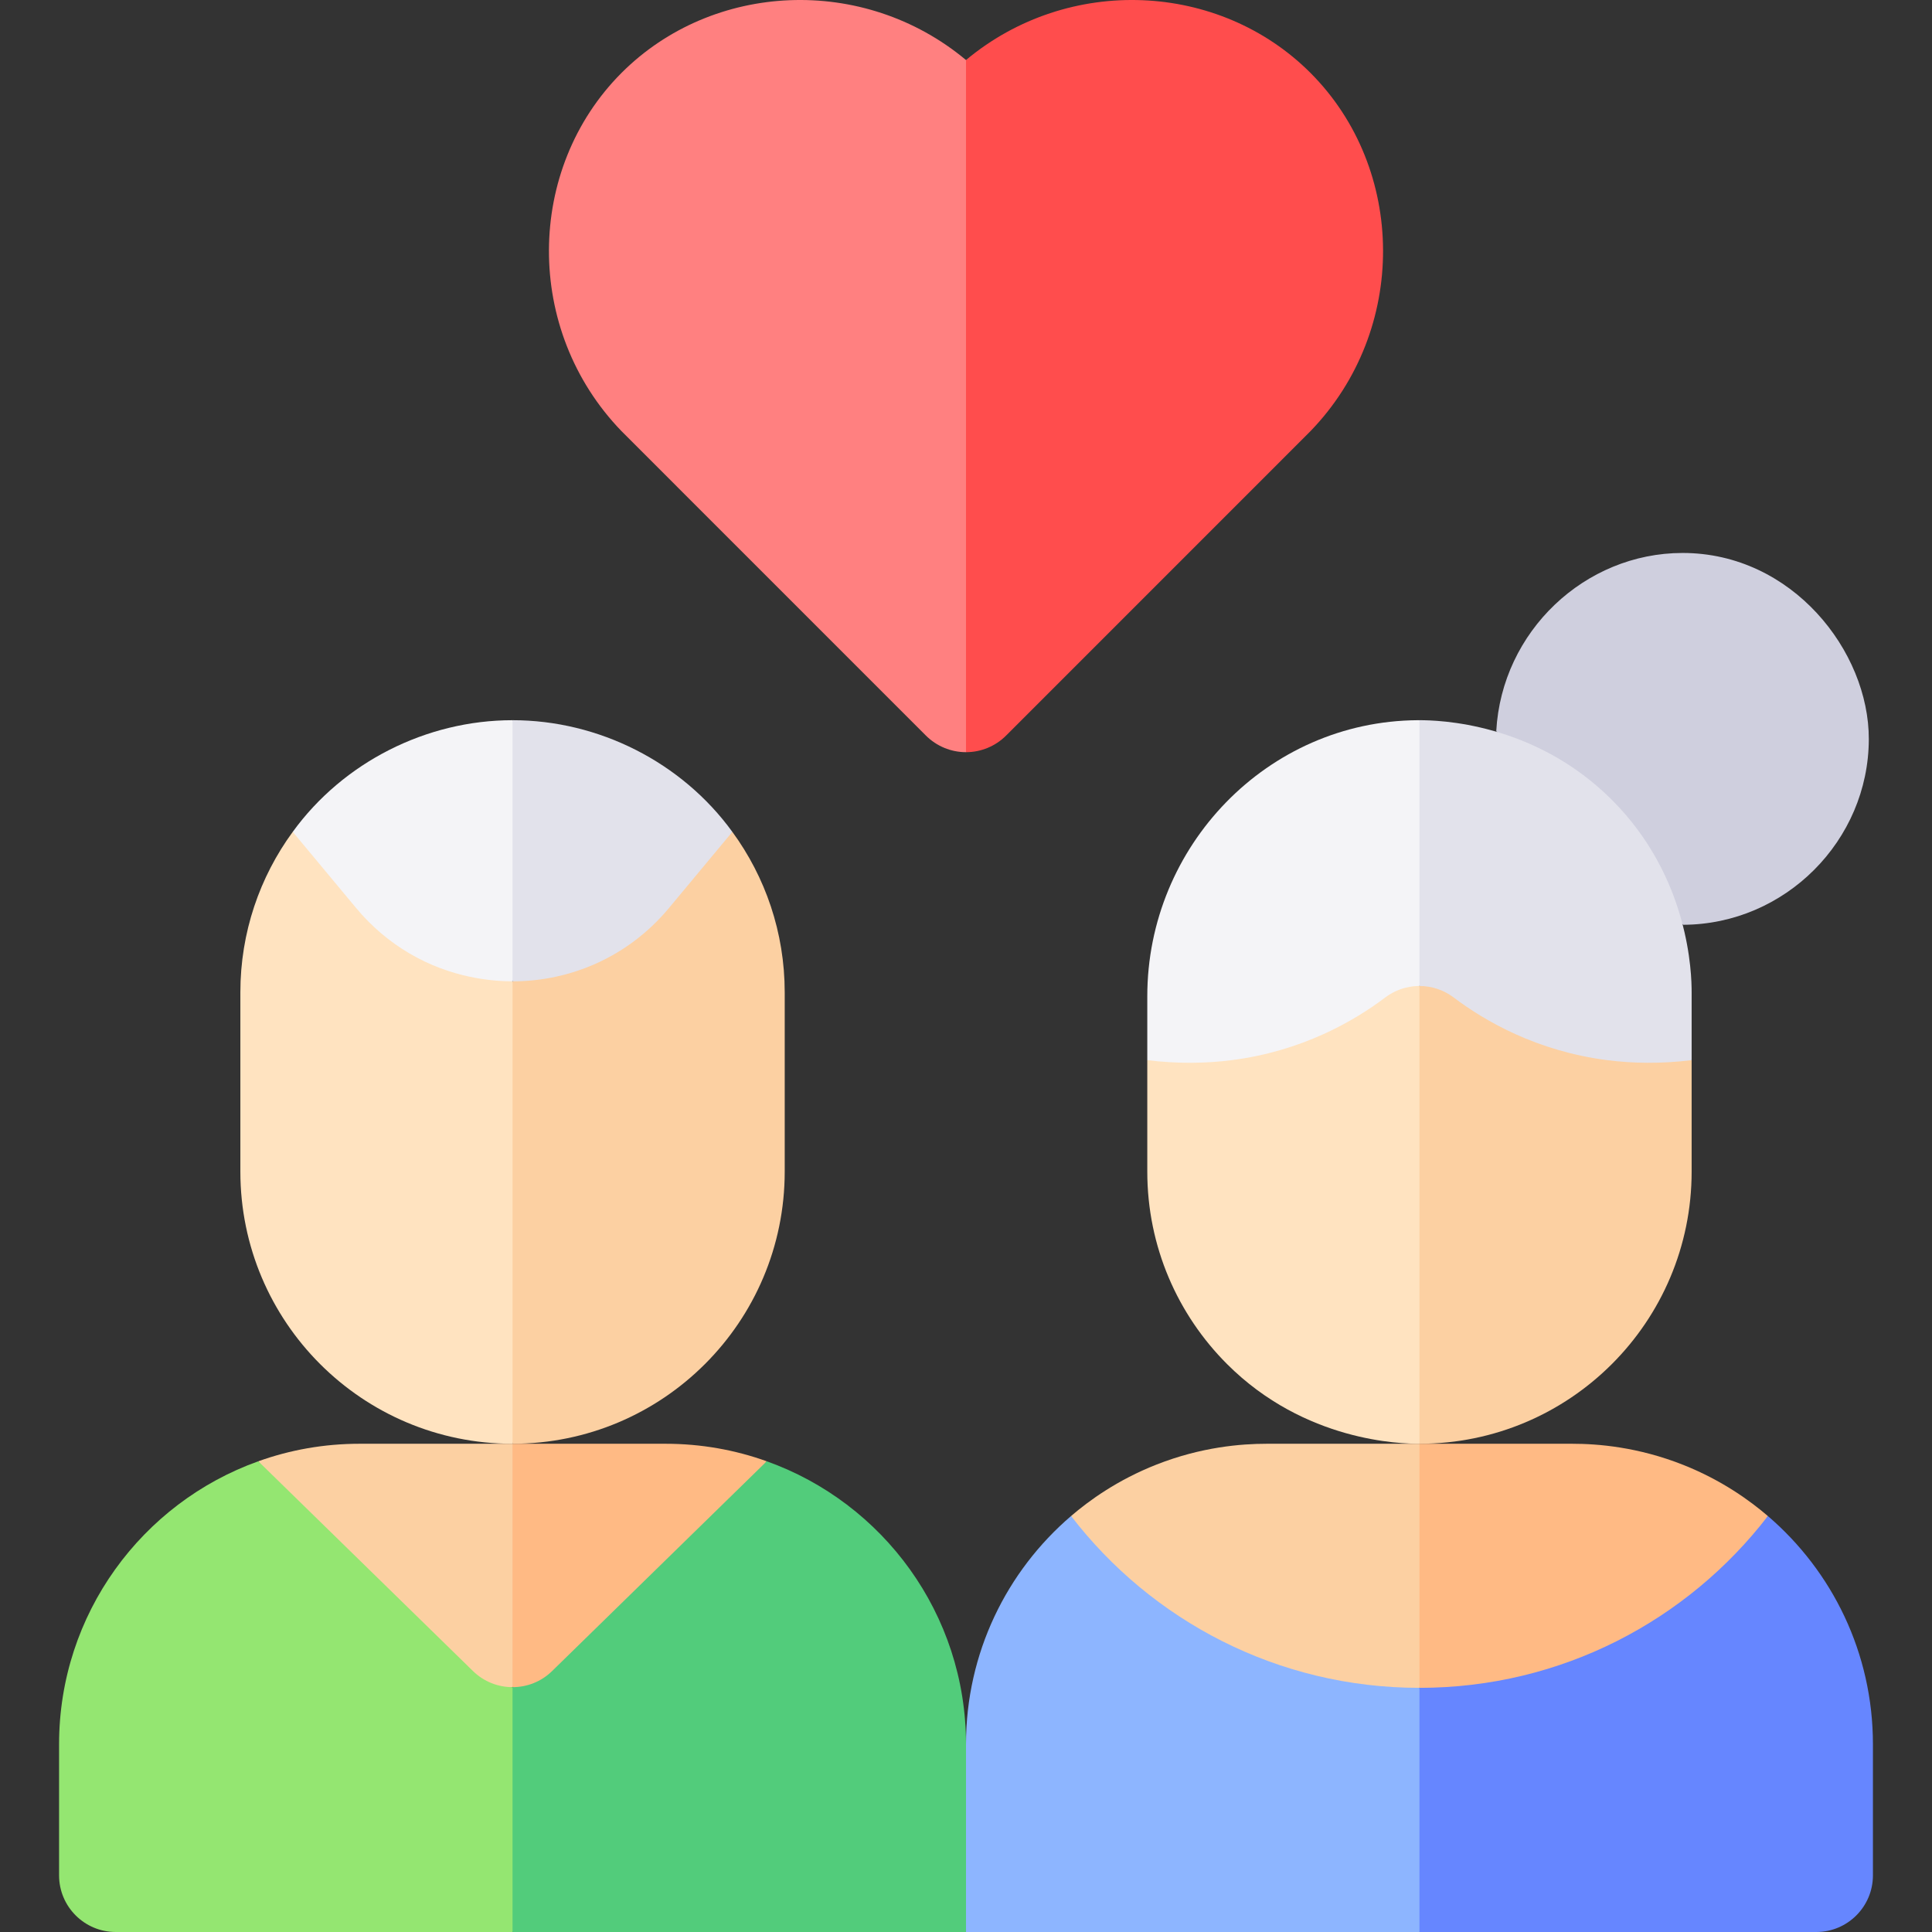
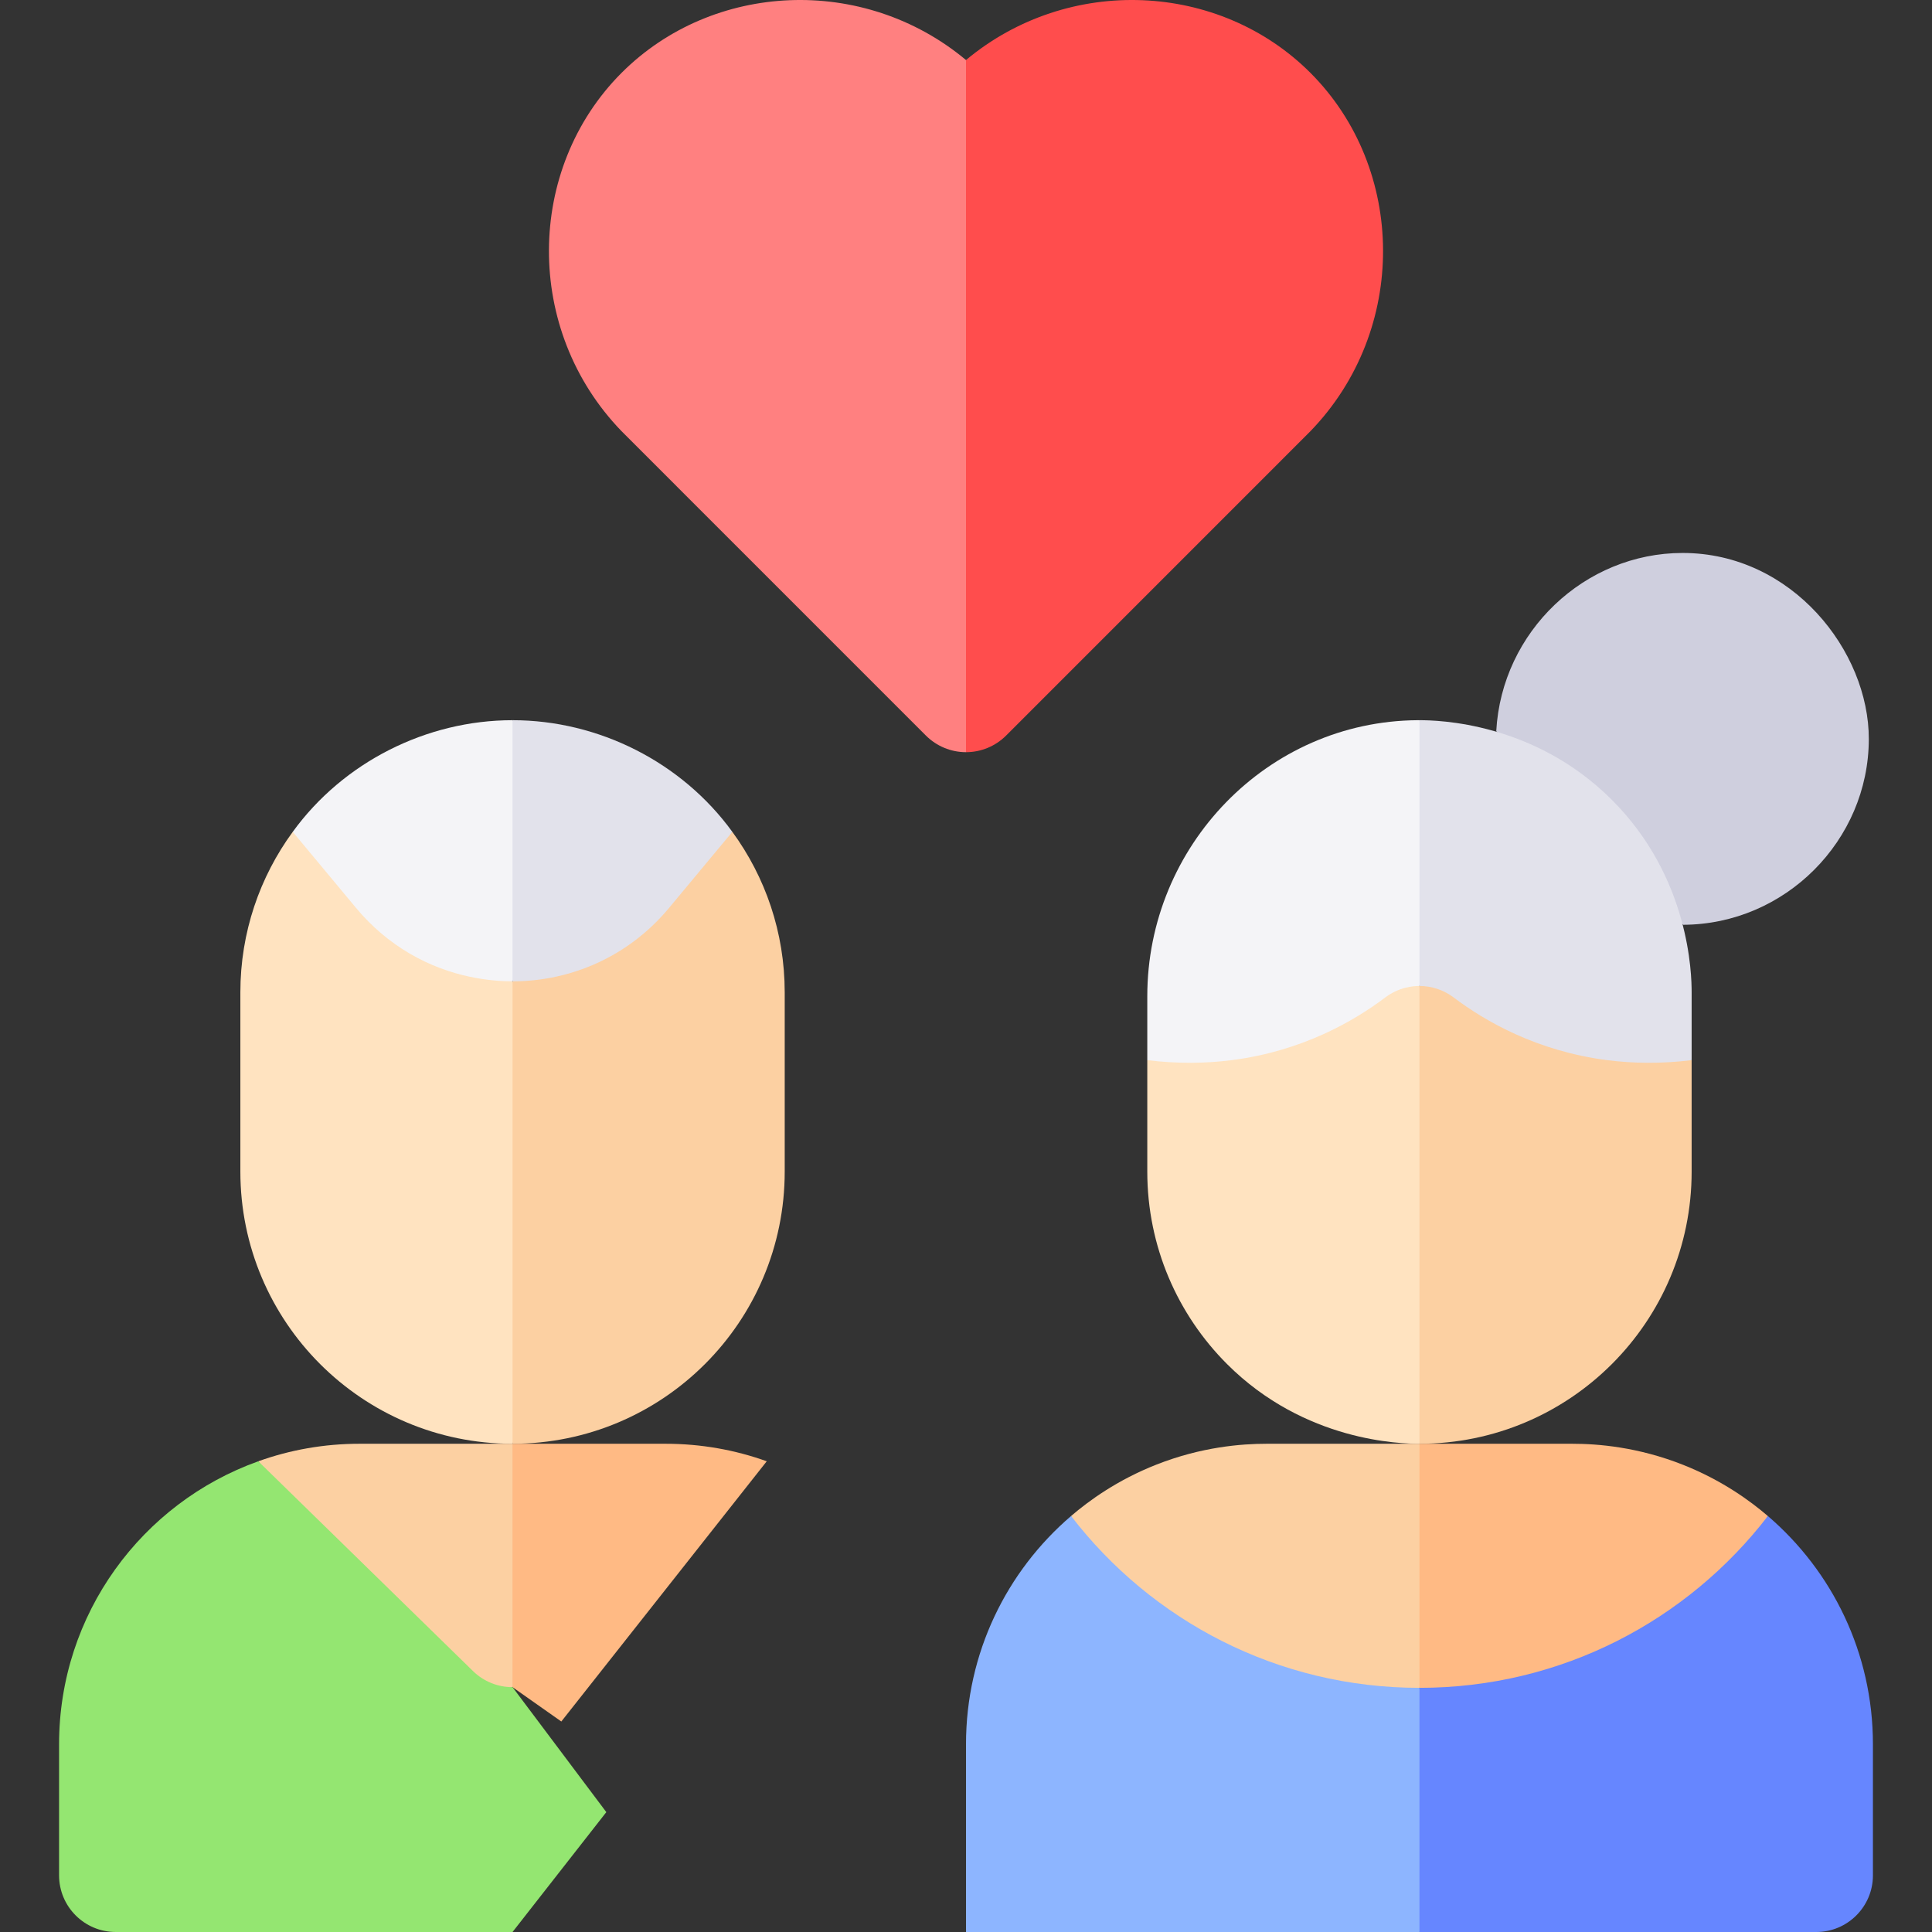
<svg xmlns="http://www.w3.org/2000/svg" id="Capa_1" viewBox="0 0 511.649 511.649">
  <rect x="0" y="0" width="511.649" height="511.649" fill="#333333" stroke="none" />
  <g>
    <path d="m255.825 15.899c12.317 19.365 24.635 38.729 36.952 58.094-12.317 41.735-24.635 83.471-36.952 125.206-3.98 0-7.79-1.58-10.61-4.39l-80.61-80.62c-25.894-26.771-25.382-69.487 0-94.89 24.116-24.136 64.089-26.045 91.22-3.4z" fill="#ff8080" />
    <path d="m347.045 114.189-80.61 80.62c-2.82 2.81-6.63 4.39-10.61 4.39v-183.3c27.131-22.645 67.104-20.736 91.22 3.4 25.382 25.404 25.893 68.119 0 94.89z" fill="#ff4d4d" />
    <path d="m135.735 382.349c8.165 9.284 16.329 18.569 24.494 27.853-8.165 12.202-16.329 24.405-24.494 36.607-6.984 1.628-13.968 3.255-20.953 4.883-15.459-21.568-30.918-43.135-46.377-64.703 8.38-3.01 17.41-4.64 26.82-4.64z" fill="#fcd0a2" />
    <path d="m203.055 386.989c-18.133 22.972-36.267 45.944-54.4 68.915-4.307-3.032-8.613-6.064-12.92-9.095 0-21.487 0-42.973 0-64.46h40.51c9.41 0 18.44 1.63 26.81 4.64z" fill="#ffba84" />
    <path d="m135.735 446.809c8.278 11.032 16.556 22.064 24.835 33.095-8.278 10.582-16.556 21.163-24.835 31.745-35.03 0-70.06 0-105.09 0-8.28 0-15-6.72-15-15v-34.72c0-34.54 22-63.94 52.76-74.94l56.85 55.55c2.91 2.85 6.69 4.27 10.48 4.27z" fill="#94e671" />
-     <path d="m255.825 461.929c6.262 8.034 12.525 16.069 18.787 24.103-6.262 8.539-12.525 17.078-18.787 25.617-40.03 0-80.06 0-120.09 0v-64.84c3.79 0 7.57-1.42 10.48-4.27l56.84-55.55c30.76 10.99 52.77 40.4 52.77 74.94z" fill="#52cc7b" />
    <path d="m135.735 259.889c9.595 17.289 19.19 34.578 28.786 51.867-9.595 23.531-19.19 47.062-28.786 70.593-39.81 0-72.08-32.28-72.08-72.09v-47.45c0-15.9 5.15-30.59 13.87-42.51 19.403 13.197 38.806 26.394 58.21 39.59z" fill="#ffe3c0" />
    <path d="m207.815 262.809v47.45c0 39.81-32.27 72.09-72.08 72.09v-122.46c19.403-13.197 38.807-26.393 58.21-39.59 8.72 11.92 13.87 26.61 13.87 42.51z" fill="#fcd0a2" />
    <path d="m135.735 190.729c6.548 9.328 13.095 18.656 19.643 27.984-6.548 13.725-13.095 27.451-19.643 41.176-5.376-.029-16.162-.837-27.328-7.41-5.204-3.063-9.996-7.076-14.122-12.04l-16.76-20.14c13.399-18.468 35.424-29.57 58.21-29.57z" fill="#f4f4f7" />
    <path d="m193.945 220.299-16.76 20.14c-10.78 12.97-26.11 19.45-41.45 19.45v-69.16c22.789 0 44.807 11.098 58.21 29.57z" fill="#e2e2eb" />
    <path d="m375.915 382.349c6.743 8.518 13.486 17.037 20.229 25.555-6.743 13.028-13.486 26.056-20.229 39.085-.003 0-.007 0-.01 0-21.934 10.631-43.869 21.263-65.803 31.894-8.816-25.801-17.631-51.603-26.447-77.404 4.738-4.061 12.255-9.543 22.617-13.619 11.922-4.69 22.5-5.512 29.133-5.511z" fill="#fcd0a2" />
    <path d="m468.185 401.489c-13.035 24.266-26.07 48.532-39.105 72.798-17.722-9.099-35.444-18.199-53.165-27.298v-64.64h40.51c6.686 0 17.381.835 29.412 5.621 10.201 4.059 17.626 9.471 22.348 13.519z" fill="#ffba84" />
    <path d="m375.915 446.989c5.552 10.887 11.103 21.773 16.655 32.66-5.552 10.667-11.103 21.333-16.655 32-40.03 0-80.06 0-120.09 0v-49.72c0-24.19 10.79-45.86 27.83-60.45 21.25 27.67 54.66 45.51 92.25 45.51z" fill="#8db5ff" />
    <path d="m496.005 461.929v34.72c0 8.28-6.72 15-15 15h-105.09v-64.66c37.59 0 71-17.83 92.27-45.5 17.03 14.59 27.82 36.25 27.82 60.44z" fill="#6686ff" />
    <path d="m375.915 261.119c7.509 20.163 15.018 40.325 22.527 60.487-7.509 20.248-15.018 40.495-22.527 60.743-4.802 0-30.338-.482-50.969-21.116-13.044-13.046-21.111-31.069-21.111-50.974v-29.5c22.174-8.512 44.348-17.024 66.522-25.536 1.852 1.966 3.705 3.931 5.558 5.896z" fill="#ffe3c0" />
    <path d="m447.995 280.759v29.5c0 39.81-32.27 72.09-72.08 72.09 0-40.41 0-80.82 0-121.23 2.913-2.476 5.826-4.952 8.74-7.427 21.113 9.022 42.226 18.045 63.34 27.067z" fill="#fcd0a2" />
    <path d="m494.915 195.759c-.06 26.87-22.18 49.04-49.16 49.15-16.502-17.09-33.004-34.18-49.505-51.27 1.443-26.416 23.441-47.194 49.345-47.2 29.009-.007 49.372 26.035 49.32 49.32z" fill="#cfcfde" />
    <path d="m375.915 190.729c5.807 12.817 11.614 25.635 17.421 38.452-5.807 10.646-11.614 21.292-17.421 31.938-.847 0-2.194.072-3.771.481-1.881.488-3.689 1.348-5.319 2.579-8.28 6.26-22.05 14.21-40.64 16.58-6.81.87-14.27.99-22.35 0v-16.91c0-39.79 31.81-72.86 71.6-73.12z" fill="#f4f4f7" />
    <path d="m447.995 262.809v17.95c-8.08.99-15.54.87-22.35 0-18.59-2.37-32.36-10.32-40.64-16.58-2.7-2.04-5.89-3.06-9.09-3.06v-70.39c4.799 0 30.337.477 50.97 21.11s21.11 46.171 21.11 50.97z" fill="#e2e2eb" />
  </g>
  <g />
  <g />
  <g />
  <g />
  <g />
  <g />
  <g />
  <g />
  <g />
  <g />
  <g />
  <g />
  <g />
  <g />
  <g />
</svg>